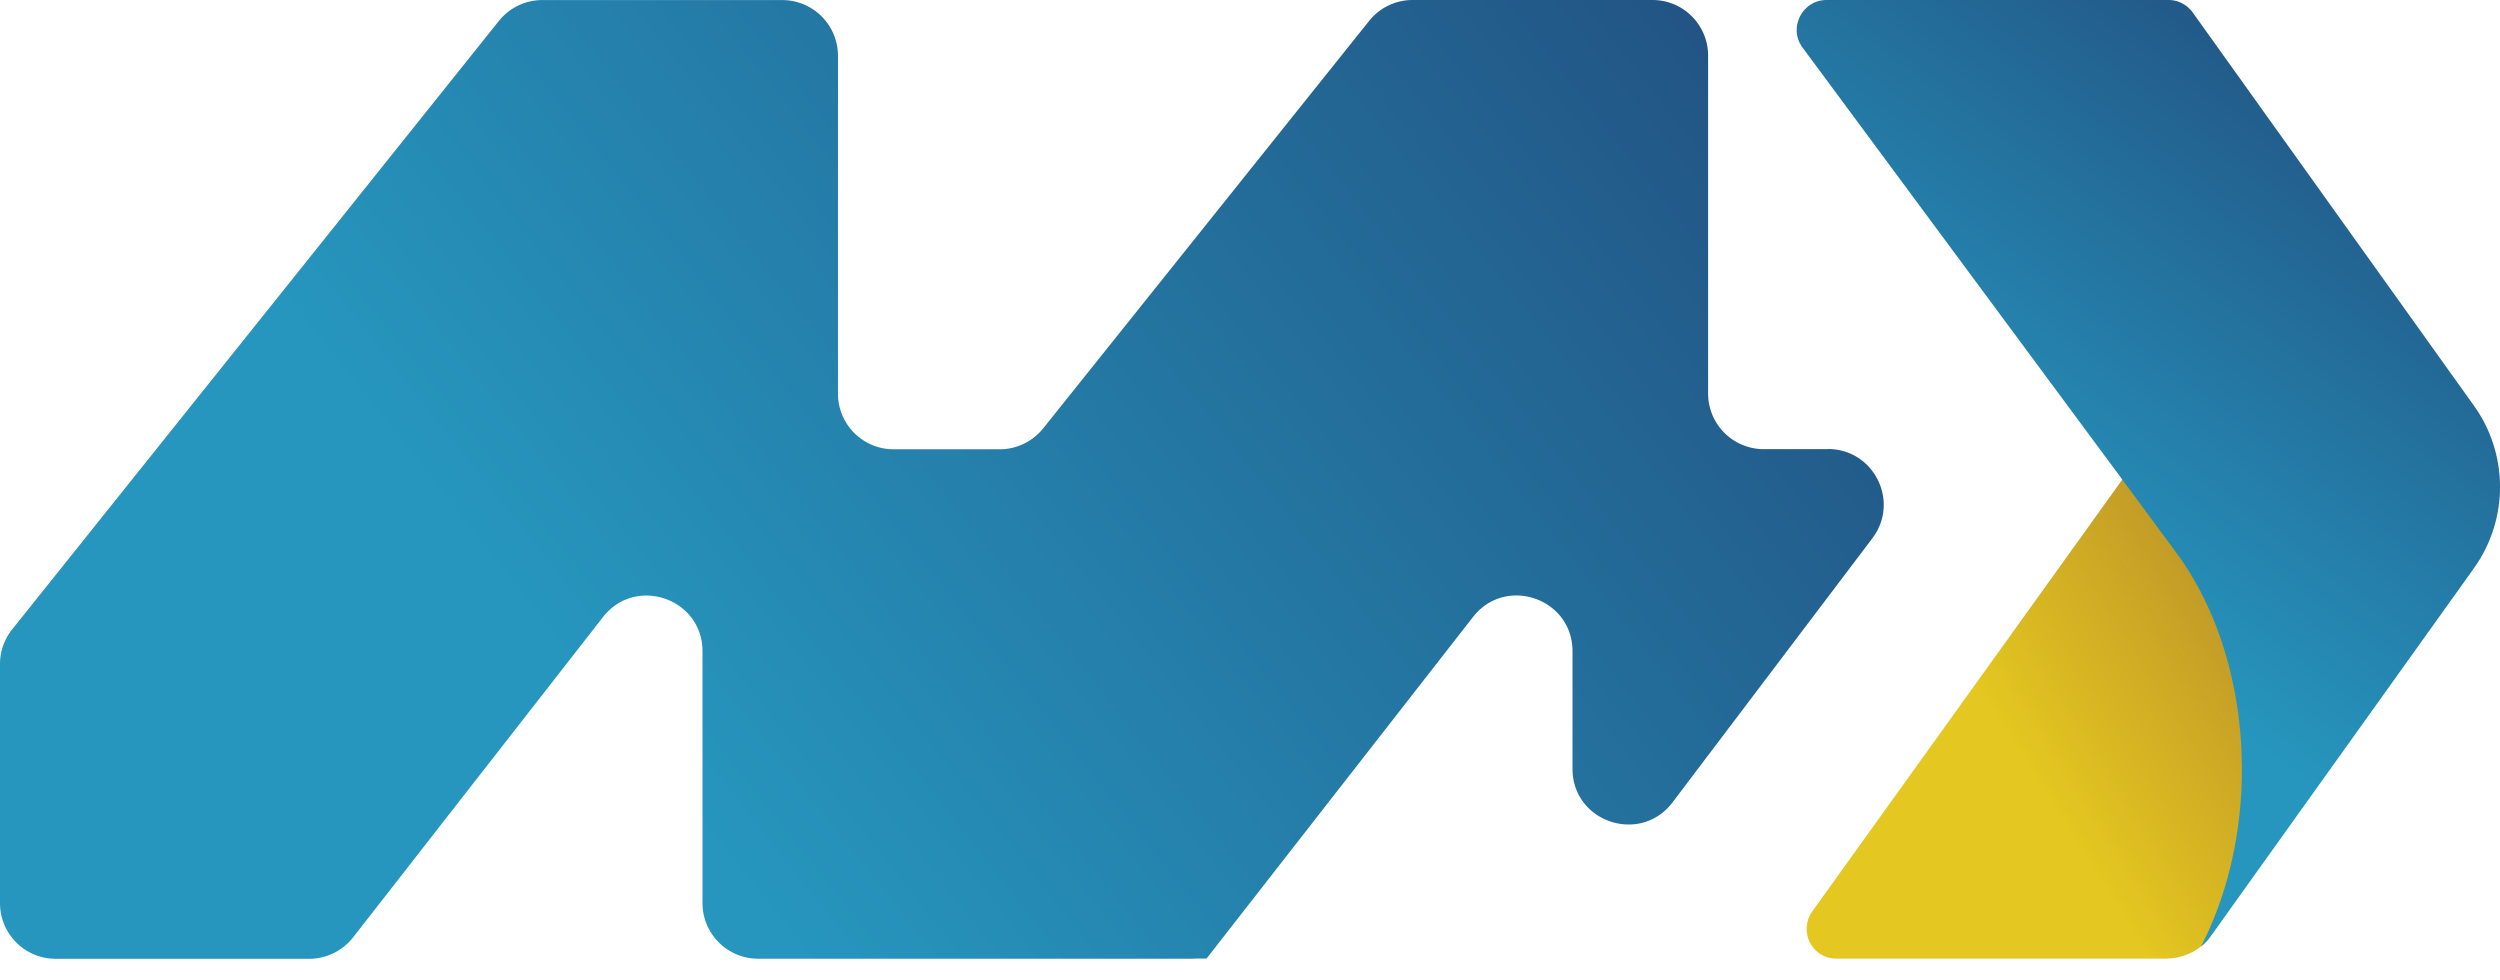
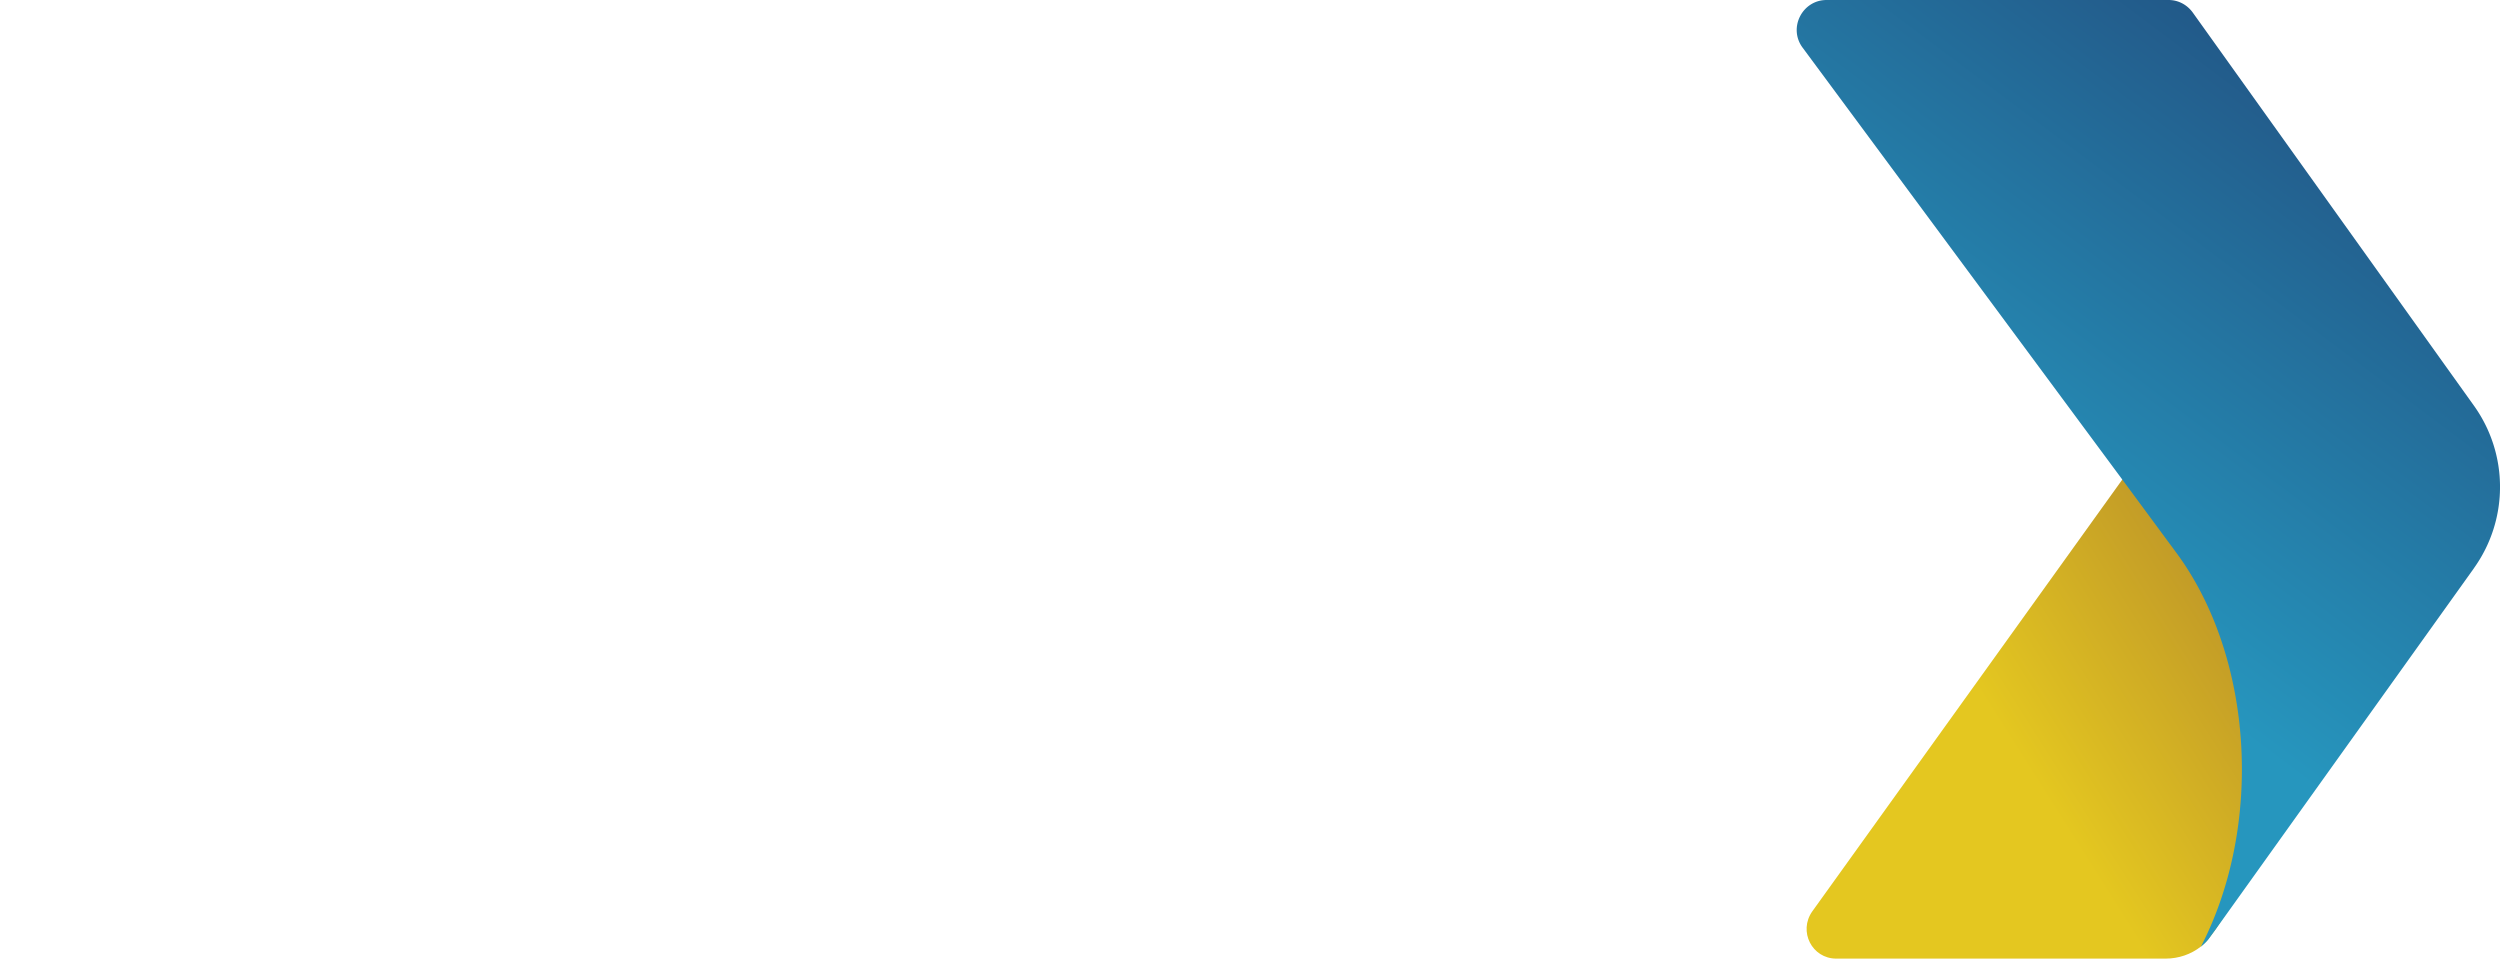
<svg xmlns="http://www.w3.org/2000/svg" width="74" height="29" viewBox="0 0 74 29" fill="none">
-   <path d="M54.109 13.295h-1.902a1.647 1.647 0 0 1-1.647-1.647V1.647C50.56.737 49.823 0 48.914 0h-7.102c-.501 0-.974.228-1.287.62l-9.647 12.06c-.313.39-.786.619-1.287.619H26.45a1.647 1.647 0 0 1-1.646-1.646V1.65A1.651 1.651 0 0 0 23.152.002h-7.1c-.5 0-.974.228-1.287.62L.36 18.63A1.642 1.642 0 0 0 0 19.659v7.074c0 .91.738 1.647 1.647 1.647h7.505c.507 0 .987-.235 1.3-.634l7.396-9.48c.963-1.236 2.946-.554 2.946 1.013v7.452c0 .909.738 1.647 1.646 1.647h12.913v-.005h.361L43.6 18.264c.964-1.236 2.946-.554 2.946 1.012v3.48c0 1.578 2.008 2.253 2.962.993l5.914-7.816c.822-1.085.046-2.642-1.315-2.642l.002.004z" fill="url(#vocrhmofpa)" />
  <path d="m71.341 18.716-5.765 8.8-.205.278c-.066.087-.14.15-.227.226-.29.227-.655.355-1.044.355h-9.746c-.72 0-1.129-.807-.71-1.399l9.175-12.779.86-1.204 7.66 5.721.002.002z" fill="url(#ycckugjy0b)" />
  <path d="m73.225 16.825-7.647 10.692-.205.28c-.066.086-.14.15-.227.226 1.86-3.604 1.56-8.584-.742-11.683l-1.58-2.14-9.467-12.79c-.432-.581-.011-1.41.71-1.41h10.122c.29 0 .55.14.72.376l8.316 11.627a4.132 4.132 0 0 1 0 4.82v.002z" fill="url(#9f1f1v9vec)" />
  <defs>
    <linearGradient id="vocrhmofpa" x1="19.082" y1="22.55" x2="63.65" y2="-12.794" gradientUnits="userSpaceOnUse">
      <stop stop-color="#2696BE" />
      <stop offset=".99" stop-color="#203569" />
    </linearGradient>
    <linearGradient id="ycckugjy0b" x1="60.255" y1="23.14" x2="70.68" y2="16.552" gradientUnits="userSpaceOnUse">
      <stop stop-color="#E4C720" />
      <stop offset="1" stop-color="#AB7D2C" />
    </linearGradient>
    <linearGradient id="9f1f1v9vec" x1="58.191" y1="15.641" x2="74.007" y2="-5.445" gradientUnits="userSpaceOnUse">
      <stop stop-color="#2696BE" />
      <stop offset=".99" stop-color="#203569" />
    </linearGradient>
  </defs>
</svg>